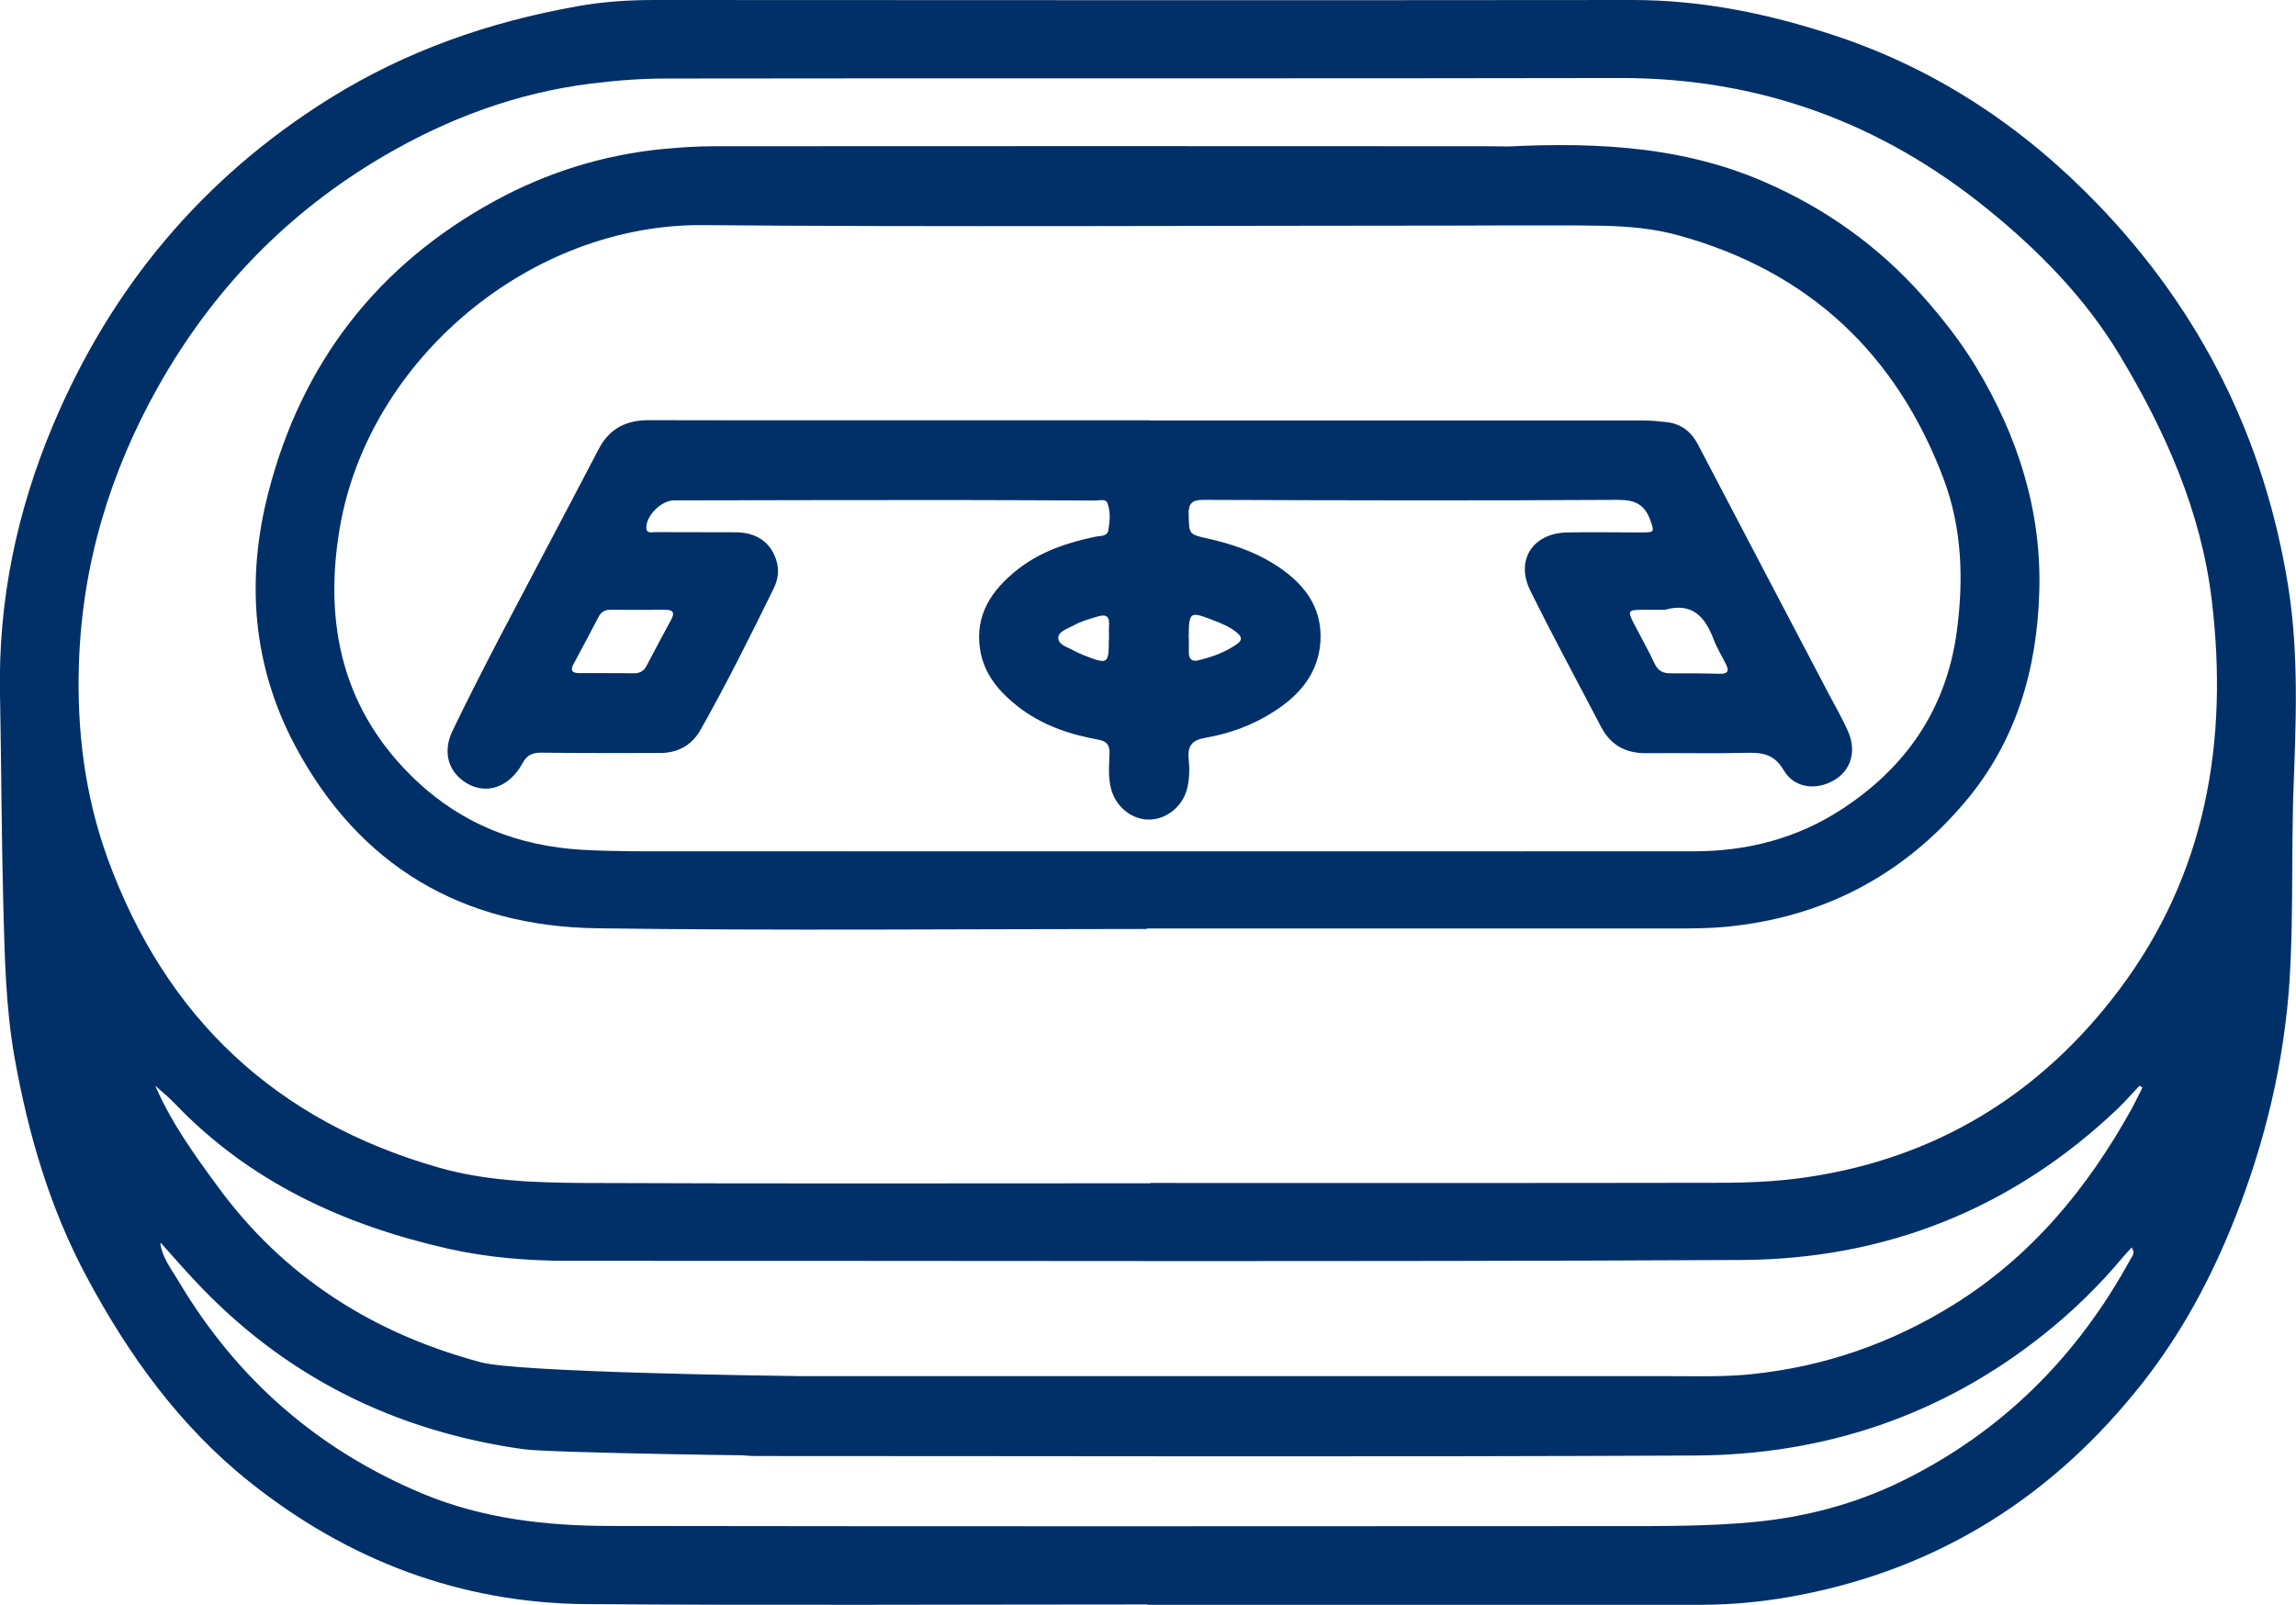
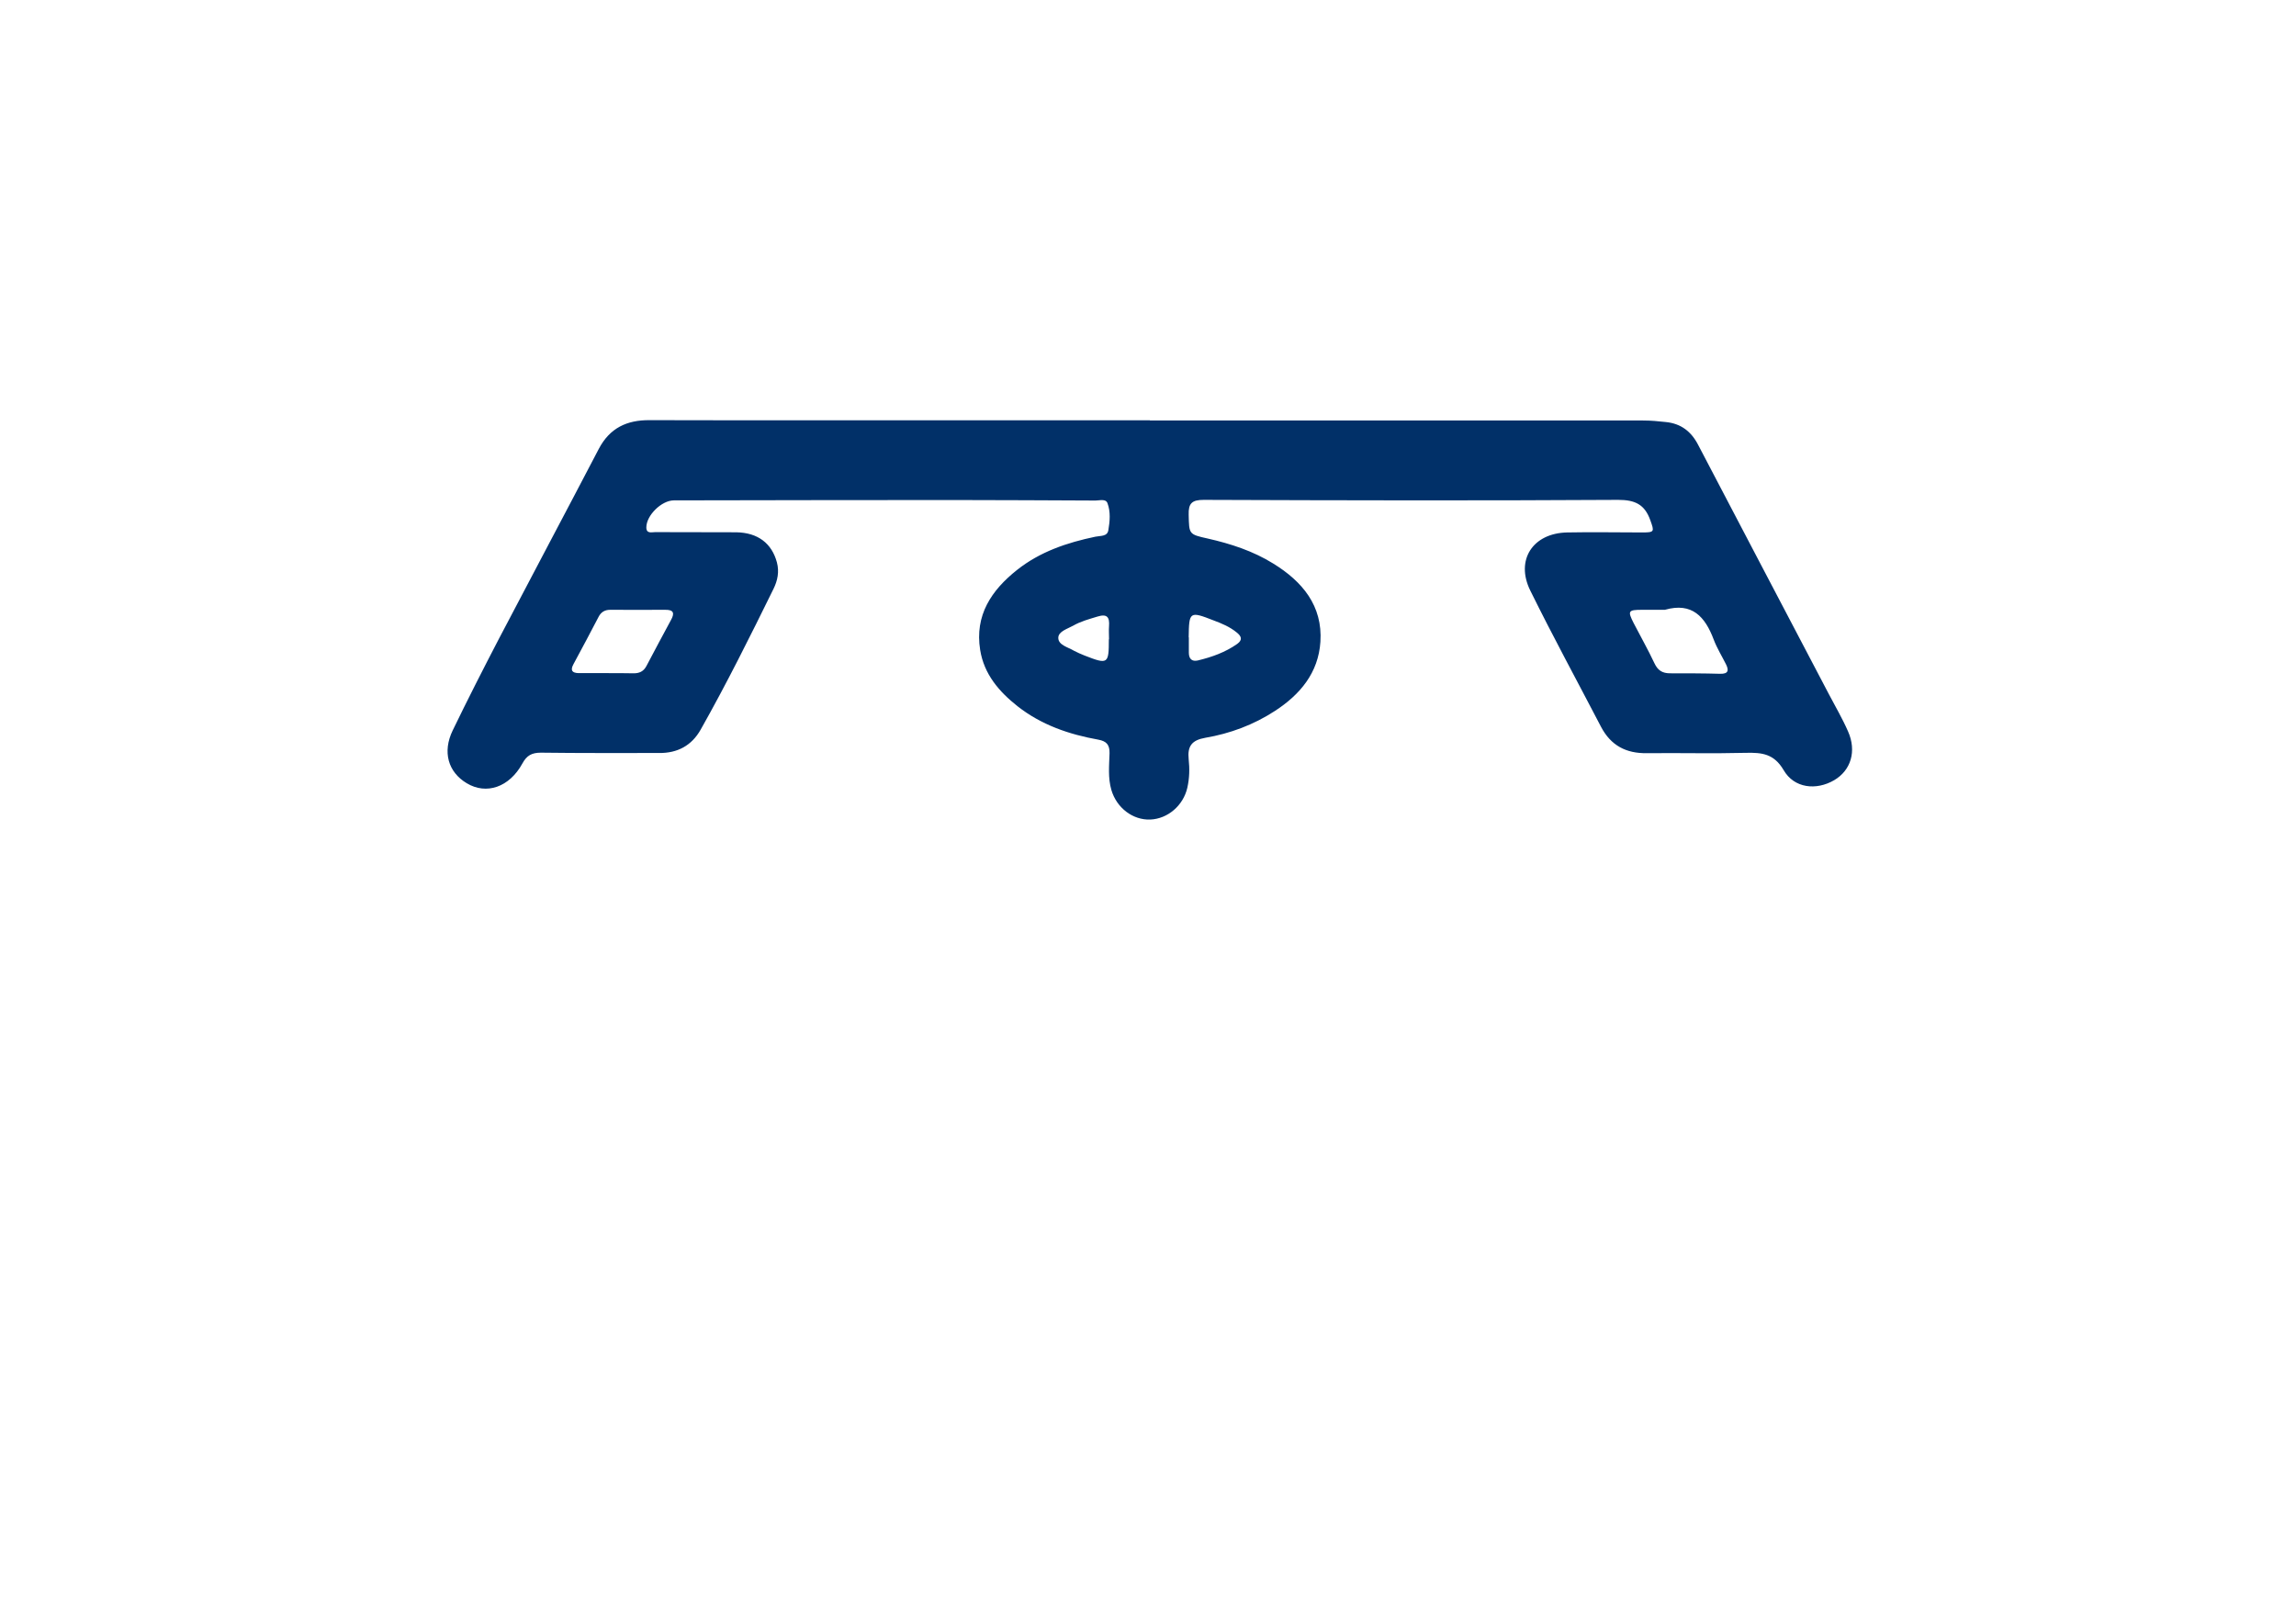
<svg xmlns="http://www.w3.org/2000/svg" width="113" height="79" viewBox="0 0 113 79" fill="none">
  <g clip-path="url(#clip0_746_563)">
-     <path d="M56.471 78.983C47.282 78.983 38.094 79.033 28.897 78.967C22.663 78.925 17.103 76.805 12.259 72.931C8.847 70.205 6.325 66.705 4.278 62.881C2.447 59.472 1.381 55.806 0.707 52.007C0.283 49.588 0.233 47.144 0.166 44.708C0.075 41.192 0.066 37.667 -0 34.151C-0.092 29.537 0.84 25.122 2.622 20.899C5.468 14.149 9.962 8.762 16.213 4.855C19.983 2.502 24.07 1.081 28.414 0.308C29.663 0.083 30.936 0 32.209 0C48.264 0.008 64.311 0.017 80.357 0C83.786 0 87.074 0.682 90.312 1.754C95.339 3.417 99.608 6.285 103.237 10.051C108.322 15.321 111.46 21.614 112.617 28.872C113.158 32.28 112.991 35.697 112.867 39.113C112.85 39.504 112.85 39.895 112.842 40.286C112.792 42.946 112.85 45.614 112.684 48.258C112.417 52.298 111.485 56.205 109.987 59.988C108.838 62.897 107.374 65.632 105.434 68.093C101.09 73.613 95.522 77.171 88.58 78.518C86.957 78.834 85.335 79 83.678 79C74.606 79 65.534 79 56.462 79L56.471 78.983ZM56.612 58.234C65.942 58.234 75.264 58.242 84.594 58.225C86.017 58.225 87.457 58.167 88.872 57.959C95.289 57.028 100.432 53.861 104.286 48.74C108.572 43.046 109.687 36.503 108.855 29.553C108.331 25.172 106.575 21.24 104.336 17.508C102.646 14.689 100.374 12.37 97.835 10.308C92.567 6.027 86.566 3.832 79.742 3.841C64.086 3.874 48.431 3.841 32.767 3.866C31.519 3.866 30.262 3.965 29.022 4.123C25.418 4.581 22.064 5.828 18.943 7.648C14.182 10.425 10.487 14.232 7.782 19.037C5.41 23.268 4.053 27.766 3.887 32.604C3.77 35.913 4.17 39.172 5.31 42.297C8.165 50.103 13.575 55.191 21.598 57.477C23.895 58.134 26.284 58.217 28.647 58.234C37.977 58.275 47.299 58.25 56.629 58.25L56.612 58.234ZM7.89 61.21C7.998 61.933 8.431 62.473 8.78 63.055C11.627 67.86 15.622 71.36 20.782 73.522C23.762 74.769 26.916 75.118 30.104 75.118C46.625 75.143 63.146 75.134 79.667 75.126C81.88 75.126 84.086 75.134 86.3 74.927C88.847 74.686 91.277 74.045 93.566 72.931C98.51 70.512 102.222 66.805 104.852 61.991C104.935 61.833 105.11 61.684 104.91 61.409C104.76 61.576 104.619 61.725 104.485 61.883C103.312 63.288 102.014 64.552 100.582 65.691C95.572 69.689 89.787 71.618 83.429 71.651C68.048 71.726 52.659 71.676 37.278 71.676C36.887 71.676 36.496 71.651 36.113 71.568C35.206 71.36 34.606 70.629 34.606 69.722C34.606 68.8 35.172 68.085 36.088 67.86C36.587 67.736 37.095 67.744 37.611 67.744C52.484 67.744 67.357 67.744 82.238 67.744C83.57 67.744 84.902 67.786 86.233 67.644C89.804 67.27 93.1 66.123 96.146 64.228C99.975 61.85 102.738 58.5 104.902 54.601C105.093 54.252 105.26 53.894 105.443 53.537C105.393 53.504 105.351 53.479 105.301 53.445C104.952 53.811 104.619 54.194 104.261 54.543C99.076 59.497 92.808 61.991 85.701 62.025C66.458 62.124 47.207 62.058 27.965 62.066C25.984 62.066 24.02 61.908 22.081 61.476C16.929 60.312 12.293 58.192 8.589 54.31C8.298 54.002 7.957 53.736 7.64 53.445C8.423 55.258 9.555 56.829 10.703 58.392C13.966 62.864 18.377 65.649 23.67 67.062C25.509 67.553 37.53 67.719 39.436 67.744C40.21 67.752 40.934 67.919 41.392 68.617C41.808 69.249 41.883 69.93 41.5 70.612C41.117 71.31 40.485 71.643 39.711 71.659C38.437 71.693 27.049 71.518 25.793 71.344C19.409 70.454 13.966 67.744 9.563 63.014C9.005 62.415 8.464 61.8 7.923 61.193L7.89 61.21Z" fill="#013068" />
-     <path d="M56.438 45.731C47.424 45.731 38.41 45.822 29.397 45.697C22.747 45.606 17.67 42.63 14.515 36.694C12.426 32.754 12.102 28.556 13.2 24.274C14.84 17.873 18.569 13.043 24.378 9.876C26.933 8.488 29.671 7.631 32.576 7.341C33.433 7.257 34.299 7.199 35.156 7.199C45.252 7.191 63.113 7.191 73.208 7.199C73.6 7.199 76.617 7.241 77 7.307C77.966 7.474 76.533 8.321 76.5 9.336C76.467 10.209 77.131 10.99 76.207 11.073C75.974 11.098 71.741 11.106 71.5 11.106C61.138 11.106 44.994 11.181 34.632 11.082C26.076 10.998 18.127 17.724 16.721 25.995C15.914 30.734 16.871 35.04 20.516 38.457C22.788 40.585 25.526 41.649 28.639 41.832C30.229 41.923 31.81 41.907 33.4 41.907C50.054 41.907 66.708 41.915 83.371 41.907C85.967 41.907 88.422 41.283 90.62 39.853C93.832 37.767 95.813 34.865 96.313 31.033C96.646 28.497 96.562 25.987 95.655 23.568C93.325 17.399 89.013 13.359 82.621 11.589C81.423 11.256 80.191 11.148 78.959 11.115C77.336 11.082 75.705 11.106 74.082 11.098C73.824 11.098 73.575 11.098 73.317 11.082C72.168 11.007 71.319 10.209 71.294 9.178C71.269 8.188 72.06 7.341 73.208 7.266C77.853 6.983 82.455 7.05 86.833 8.953C89.821 10.25 92.418 12.096 94.59 14.531C95.58 15.645 96.504 16.817 97.27 18.09C99.309 21.481 100.482 25.131 100.366 29.113C100.258 32.945 99.234 36.495 96.712 39.479C93.633 43.12 89.704 45.165 84.952 45.623C84.086 45.706 83.229 45.706 82.372 45.706C73.733 45.706 65.085 45.706 56.446 45.706L56.438 45.731Z" fill="#013068" />
    <path d="M56.587 20.7C64.677 20.7 72.776 20.7 80.865 20.7C81.24 20.7 81.606 20.733 81.981 20.775C82.73 20.849 83.237 21.24 83.579 21.905C85.718 25.995 87.865 30.085 90.012 34.175C90.329 34.782 90.678 35.373 90.953 36.004C91.386 36.977 91.094 37.925 90.27 38.407C89.388 38.922 88.298 38.806 87.782 37.908C87.307 37.102 86.716 37.043 85.934 37.06C84.311 37.102 82.68 37.06 81.057 37.077C80.033 37.093 79.284 36.703 78.801 35.788C77.636 33.552 76.429 31.332 75.314 29.071C74.573 27.566 75.439 26.245 77.129 26.211C78.36 26.186 79.6 26.211 80.832 26.211C81.431 26.211 81.423 26.17 81.223 25.613C80.949 24.84 80.483 24.607 79.642 24.607C72.842 24.648 66.042 24.632 59.242 24.607C58.668 24.607 58.485 24.773 58.502 25.338C58.527 26.286 58.493 26.303 59.442 26.511C60.574 26.768 61.673 27.126 62.663 27.741C64.095 28.622 65.102 29.819 64.985 31.598C64.885 33.12 63.987 34.192 62.746 34.998C61.698 35.68 60.541 36.112 59.317 36.32C58.652 36.437 58.435 36.736 58.502 37.376C58.552 37.842 58.543 38.307 58.435 38.781C58.236 39.654 57.47 40.31 56.612 40.344C55.755 40.377 54.956 39.77 54.698 38.889C54.523 38.29 54.59 37.684 54.607 37.077C54.615 36.661 54.457 36.486 54.057 36.412C52.617 36.154 51.253 35.688 50.079 34.766C49.163 34.042 48.431 33.186 48.24 31.997C47.965 30.285 48.797 29.055 50.054 28.057C51.186 27.159 52.518 26.71 53.916 26.419C54.149 26.369 54.498 26.419 54.548 26.103C54.623 25.663 54.665 25.197 54.507 24.773C54.424 24.54 54.124 24.64 53.916 24.64C51.586 24.632 49.255 24.615 46.925 24.615C42.339 24.615 37.753 24.624 33.167 24.632C32.559 24.632 31.81 25.372 31.81 25.962C31.81 26.286 32.077 26.195 32.243 26.195C33.575 26.203 34.906 26.195 36.238 26.203C37.303 26.22 37.986 26.752 38.236 27.683C38.36 28.148 38.269 28.581 38.069 28.988C36.92 31.324 35.764 33.652 34.482 35.921C34.041 36.703 33.342 37.077 32.443 37.068C30.504 37.068 28.564 37.077 26.625 37.052C26.176 37.052 25.926 37.185 25.71 37.584C25.069 38.756 23.937 39.138 22.971 38.556C22.056 38.008 21.765 37.019 22.281 35.954C23.013 34.441 23.779 32.937 24.553 31.449C26.184 28.331 27.84 25.222 29.471 22.096C30.012 21.066 30.853 20.675 31.968 20.683C34.848 20.691 37.728 20.691 40.608 20.691C45.934 20.691 51.269 20.691 56.596 20.691L56.587 20.7ZM29.896 33.136C30.329 33.136 30.762 33.136 31.186 33.145C31.469 33.145 31.669 33.053 31.81 32.795C32.21 32.031 32.618 31.274 33.025 30.518C33.209 30.185 33.159 30.011 32.734 30.019C31.835 30.027 30.928 30.019 30.029 30.019C29.763 30.019 29.58 30.135 29.463 30.36C29.055 31.141 28.648 31.914 28.223 32.696C28.057 33.003 28.157 33.128 28.481 33.136C28.947 33.136 29.422 33.136 29.888 33.136H29.896ZM81.931 30.019C81.556 30.019 81.19 30.019 80.816 30.019C80.133 30.019 80.1 30.077 80.399 30.667C80.741 31.332 81.107 31.972 81.423 32.646C81.59 33.003 81.814 33.145 82.197 33.145C83.021 33.145 83.845 33.145 84.661 33.169C85.069 33.178 85.094 32.995 84.944 32.696C84.744 32.297 84.502 31.906 84.344 31.49C83.92 30.36 83.279 29.636 81.939 30.019H81.931ZM58.51 31.366C58.51 31.623 58.51 31.873 58.51 32.13C58.51 32.43 58.66 32.579 58.951 32.513C59.642 32.346 60.3 32.114 60.891 31.698C61.165 31.498 61.099 31.324 60.874 31.141C60.533 30.858 60.133 30.692 59.734 30.543C58.543 30.077 58.519 30.102 58.502 31.382L58.51 31.366ZM54.582 31.465C54.582 31.249 54.565 31.033 54.582 30.825C54.615 30.393 54.498 30.202 54.016 30.351C53.608 30.476 53.192 30.584 52.817 30.8C52.534 30.958 52.085 31.083 52.085 31.399C52.085 31.756 52.559 31.856 52.851 32.031C53.017 32.122 53.2 32.197 53.383 32.272C54.532 32.721 54.573 32.687 54.573 31.474L54.582 31.465Z" fill="#013068" />
  </g>
  <defs>
    <clipPath id="clip0_746_563">
      <rect width="113" height="79" fill="white" />
    </clipPath>
  </defs>
</svg>